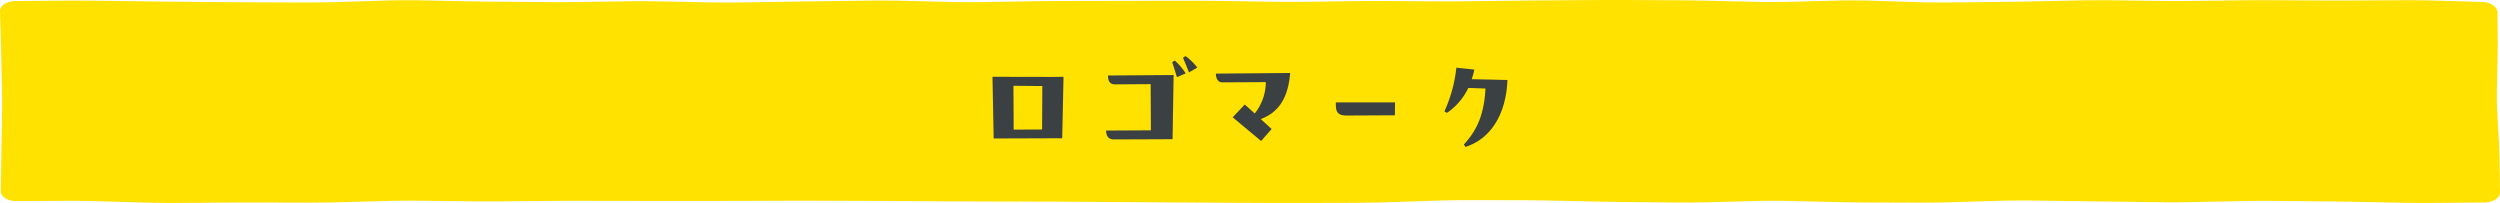
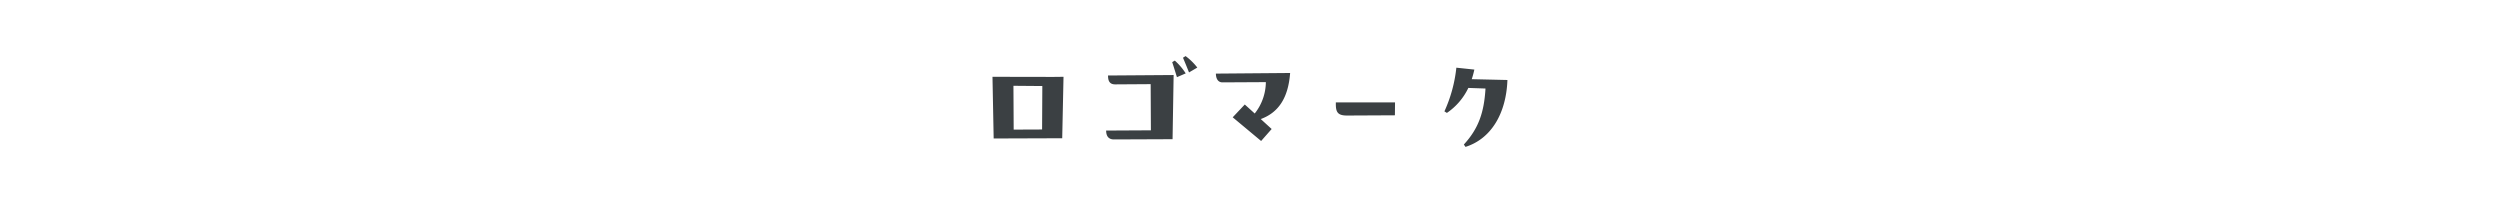
<svg xmlns="http://www.w3.org/2000/svg" width="739.041" height="60">
  <defs>
    <clipPath id="a">
-       <path data-name="長方形 1454" fill="#ffe200" d="M0 0h739.041v60H0z" />
-     </clipPath>
+       </clipPath>
  </defs>
  <g data-name="グループ 2995">
    <g data-name="グループ 2882" clip-path="url(#a)">
-       <path data-name="パス 5832" d="M739.04 56.859c.023 1.625-2.036 2.974-4.576 3l-14.973.123c-2.541.021-6.694 0-9.231-.05l-14.6-.282c-2.537-.048-6.69-.106-9.231-.129l-14.589-.133c-2.537-.023-6.69 0-9.228.052l-14.576.3c-2.537.052-6.694.067-9.231.035l-14.583-.184c-2.537-.033-6.694-.086-9.231-.117l-14.592-.193c-2.541-.031-6.694 0-9.228.077l-14.586.43c-2.537.075-6.69.129-9.231.121l-14.579-.048a567.636 567.636 0 01-9.231-.121l-14.6-.34a232.488 232.488 0 00-9.224.01l-14.589.369c-2.537.065-6.69.1-9.228.077l-14.592-.129a834.225 834.225 0 01-9.231-.138l-14.592-.313c-2.537-.054-6.69-.1-9.228-.1l-14.592-.008c-2.537 0-6.69.065-9.228.148l-14.6.476c-2.537.081-6.69.154-9.228.163l-14.6.042c-2.541.008-6.694.006-9.234 0l-14.579-.067c-2.537-.01-6.694-.033-9.231-.05l-14.6-.1-9.231-.06-14.6-.094c-2.537-.017-6.694-.033-9.231-.038l-14.6-.023c-2.537 0-6.694-.021-9.231-.038l-14.6-.094c-2.537-.017-6.694-.038-9.231-.044l-14.6-.044c-2.537-.006-6.694-.008-9.231 0l-14.605.038c-2.537.006-6.694.01-9.231.01h-14.589c-2.537 0-6.694 0-9.231-.006l-14.6-.021c-2.537 0-6.694.01-9.231.031l-14.6.121c-2.541.021-6.694.015-9.234-.015l-14.6-.171c-2.537-.029-6.69 0-9.228.069l-14.612.386c-2.537.067-6.69.119-9.231.113l-14.612-.031c-2.537 0-6.694 0-9.231.021l-14.605.1c-2.541.017-6.694-.031-9.228-.1l-14.631-.425c-2.537-.073-6.69-.119-9.228-.1l-14.487.081c-2.537.017-4.6-1.3-4.57-2.926l.14-8.768c.026-1.627.068-4.286.1-5.913l.143-8.866c.029-1.627.023-4.286-.013-5.913l-.2-8.878c-.031-1.625-.1-4.282-.142-5.911l-.258-8.965C-.046 1.68 1.993.332 4.534.309L19.253.184c2.541-.023 6.694-.013 9.231.023l14.6.2c2.537.035 6.69.081 9.231.1l14.584.13c2.537.021 6.694.046 9.231.052l14.577.042C93.244.737 97.399.678 99.934.6l14.593-.451c2.534-.079 6.687-.1 9.224-.052l14.592.288c2.537.048 6.69.106 9.231.125l14.576.11c2.541.021 6.694.006 9.231-.031L185.967.38c2.537-.035 6.69-.023 9.231.029l14.6.3c2.537.052 6.69.063 9.228.021L233.604.5c2.541-.042 6.694-.1 9.231-.133l14.6-.19c2.537-.031 6.69-.008 9.228.052l14.588.351c2.537.063 6.69.079 9.228.038l14.6-.238c2.537-.042 6.69-.081 9.231-.086l14.589-.033c2.537-.006 6.694-.013 9.231-.017l14.6-.019c2.541 0 6.694.025 9.231.065l14.583.23c2.541.04 6.694.044 9.231.01l14.6-.2c2.539-.03 6.692-.046 9.23-.03l14.6.1c2.537.017 6.694.006 9.231-.023L448.037.2c2.537-.029 6.694-.069 9.231-.086l14.6-.1c2.531-.014 6.692-.02 9.231-.007l14.6.075c2.537.013 6.69.071 9.228.129l14.612.34c2.537.058 6.687.054 9.224-.01l14.6-.371c2.536-.07 6.683-.055 9.221.022l14.609.444c2.534.077 6.687.117 9.228.092l14.6-.154c2.537-.027 6.69-.094 9.228-.146l14.603-.306c2.537-.054 6.69-.071 9.228-.038l14.605.188c2.541.033 6.694.033 9.234 0l14.612-.184c2.541-.031 6.694-.046 9.234-.029l14.605.094c2.537.017 6.694.017 9.231 0l14.622-.09a337.69 337.69 0 019.228.1l14.227.4c2.537.071 4.622 1.46 4.632 3.087l.052 8.587c.01 1.625-.013 4.286-.046 5.911l-.192 8.868c-.033 1.625.01 4.284.1 5.909l.485 8.879c.088 1.627.179 4.286.2 5.911z" fill="#ffe200" />
+       <path data-name="パス 5832" d="M739.04 56.859c.023 1.625-2.036 2.974-4.576 3l-14.973.123c-2.541.021-6.694 0-9.231-.05l-14.6-.282c-2.537-.048-6.69-.106-9.231-.129l-14.589-.133c-2.537-.023-6.69 0-9.228.052l-14.576.3c-2.537.052-6.694.067-9.231.035l-14.583-.184c-2.537-.033-6.694-.086-9.231-.117l-14.592-.193c-2.541-.031-6.694 0-9.228.077l-14.586.43c-2.537.075-6.69.129-9.231.121l-14.579-.048a567.636 567.636 0 01-9.231-.121l-14.6-.34a232.488 232.488 0 00-9.224.01l-14.589.369c-2.537.065-6.69.1-9.228.077l-14.592-.129a834.225 834.225 0 01-9.231-.138l-14.592-.313c-2.537-.054-6.69-.1-9.228-.1l-14.592-.008c-2.537 0-6.69.065-9.228.148l-14.6.476c-2.537.081-6.69.154-9.228.163l-14.6.042c-2.541.008-6.694.006-9.234 0l-14.579-.067c-2.537-.01-6.694-.033-9.231-.05l-14.6-.1-9.231-.06-14.6-.094c-2.537-.017-6.694-.033-9.231-.038l-14.6-.023c-2.537 0-6.694-.021-9.231-.038l-14.6-.094c-2.537-.017-6.694-.038-9.231-.044l-14.6-.044c-2.537-.006-6.694-.008-9.231 0l-14.605.038c-2.537.006-6.694.01-9.231.01h-14.589c-2.537 0-6.694 0-9.231-.006l-14.6-.021c-2.537 0-6.694.01-9.231.031l-14.6.121c-2.541.021-6.694.015-9.234-.015l-14.6-.171c-2.537-.029-6.69 0-9.228.069l-14.612.386c-2.537.067-6.69.119-9.231.113l-14.612-.031c-2.537 0-6.694 0-9.231.021l-14.605.1c-2.541.017-6.694-.031-9.228-.1l-14.631-.425c-2.537-.073-6.69-.119-9.228-.1l-14.487.081c-2.537.017-4.6-1.3-4.57-2.926l.14-8.768c.026-1.627.068-4.286.1-5.913l.143-8.866c.029-1.627.023-4.286-.013-5.913l-.2-8.878c-.031-1.625-.1-4.282-.142-5.911l-.258-8.965C-.046 1.68 1.993.332 4.534.309L19.253.184c2.541-.023 6.694-.013 9.231.023l14.6.2c2.537.035 6.69.081 9.231.1l14.584.13c2.537.021 6.694.046 9.231.052l14.577.042C93.244.737 97.399.678 99.934.6l14.593-.451c2.534-.079 6.687-.1 9.224-.052l14.592.288c2.537.048 6.69.106 9.231.125l14.576.11c2.541.021 6.694.006 9.231-.031L185.967.38c2.537-.035 6.69-.023 9.231.029l14.6.3c2.537.052 6.69.063 9.228.021L233.604.5c2.541-.042 6.694-.1 9.231-.133l14.6-.19c2.537-.031 6.69-.008 9.228.052l14.588.351c2.537.063 6.69.079 9.228.038l14.6-.238c2.537-.042 6.69-.081 9.231-.086l14.589-.033c2.537-.006 6.694-.013 9.231-.017l14.6-.019c2.541 0 6.694.025 9.231.065l14.583.23c2.541.04 6.694.044 9.231.01l14.6-.2c2.539-.03 6.692-.046 9.23-.03l14.6.1c2.537.017 6.694.006 9.231-.023L448.037.2c2.537-.029 6.694-.069 9.231-.086l14.6-.1c2.531-.014 6.692-.02 9.231-.007l14.6.075c2.537.013 6.69.071 9.228.129l14.612.34c2.537.058 6.687.054 9.224-.01l14.6-.371c2.536-.07 6.683-.055 9.221.022l14.609.444c2.534.077 6.687.117 9.228.092l14.6-.154c2.537-.027 6.69-.094 9.228-.146l14.603-.306c2.537-.054 6.69-.071 9.228-.038l14.605.188c2.541.033 6.694.033 9.234 0l14.612-.184c2.541-.031 6.694-.046 9.234-.029c2.537.017 6.694.017 9.231 0l14.622-.09a337.69 337.69 0 019.228.1l14.227.4c2.537.071 4.622 1.46 4.632 3.087l.052 8.587c.01 1.625-.013 4.286-.046 5.911l-.192 8.868c-.033 1.625.01 4.284.1 5.909l.485 8.879c.088 1.627.179 4.286.2 5.911z" fill="#ffe200" />
    </g>
  </g>
  <path data-name="パス 5982" d="M293.393 22.703l.35 18.235 20.265-.07.385-18.165-3.045.035zm14.665 15.575l-8.4.035-.07-12.95 8.54.07zm41.65-21.21c.56 1.3 1.225 2.94 1.785 4.34l2.45-1.435a17.743 17.743 0 00-3.465-3.395zm-3.185 1.3c.49 1.505.945 2.975 1.4 4.445l2.59-1.12a17.949 17.949 0 00-3.22-3.78zm-18.97 3.95c0 1.26.245 2.625 2.1 2.625l10.5-.07.07 13.65-13.23.07c0 1.3.455 2.625 2.31 2.625l17.325-.07.315-18.97zm31.885-.56c0 1.155.42 2.555 1.89 2.59l12.88-.07a15.167 15.167 0 01-3.29 9.275l-2.94-2.66-3.57 3.785 8.4 7 3.115-3.54-3.22-2.94c5.145-1.89 8.12-6.12 8.68-13.62zm35.455 8.995c0 2.345.525 3.4 3.29 3.4l14.175-.07.035-3.82h-17.5zm40.18-7.35a27.59 27.59 0 00.77-2.835l-5.32-.56a41.7 41.7 0 01-3.53 12.915l.735.455a18.57 18.57 0 006.335-7.385l5.075.175c-.42 7.035-2.03 11.8-6.4 16.555l.49.7c7.63-2.415 12.04-9.94 12.39-19.775z" fill="#3b4043" />
</svg>